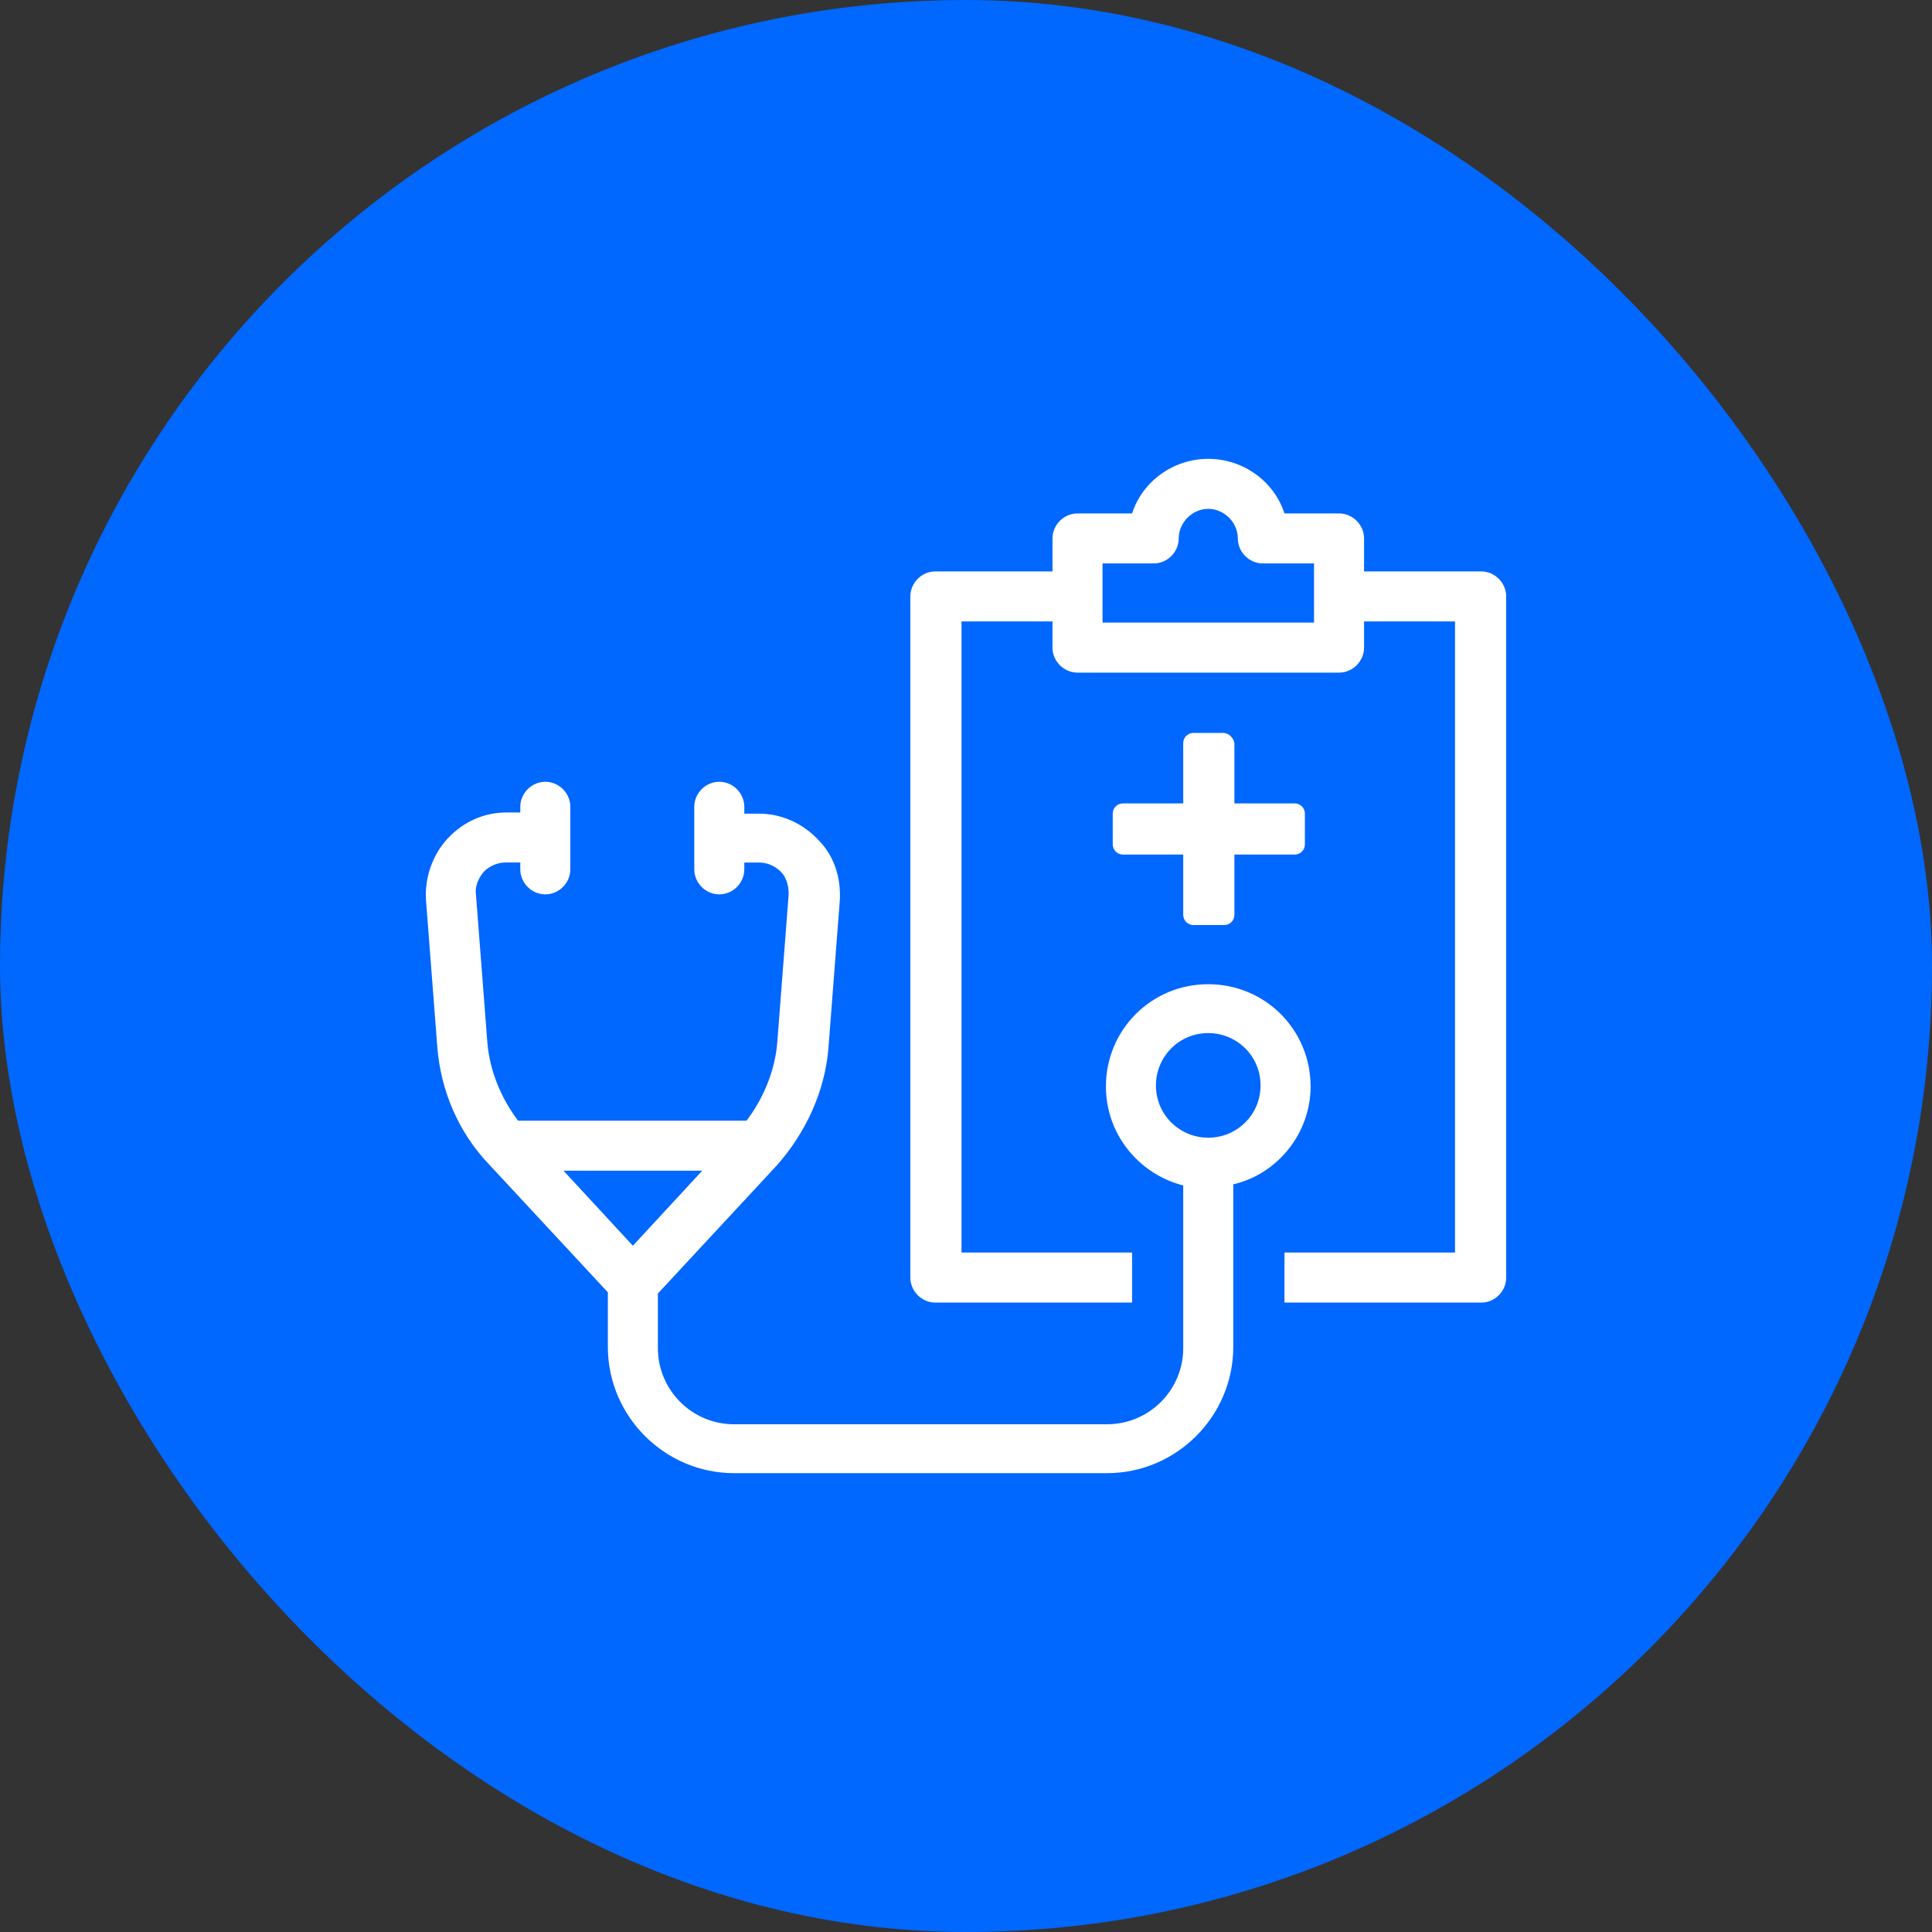
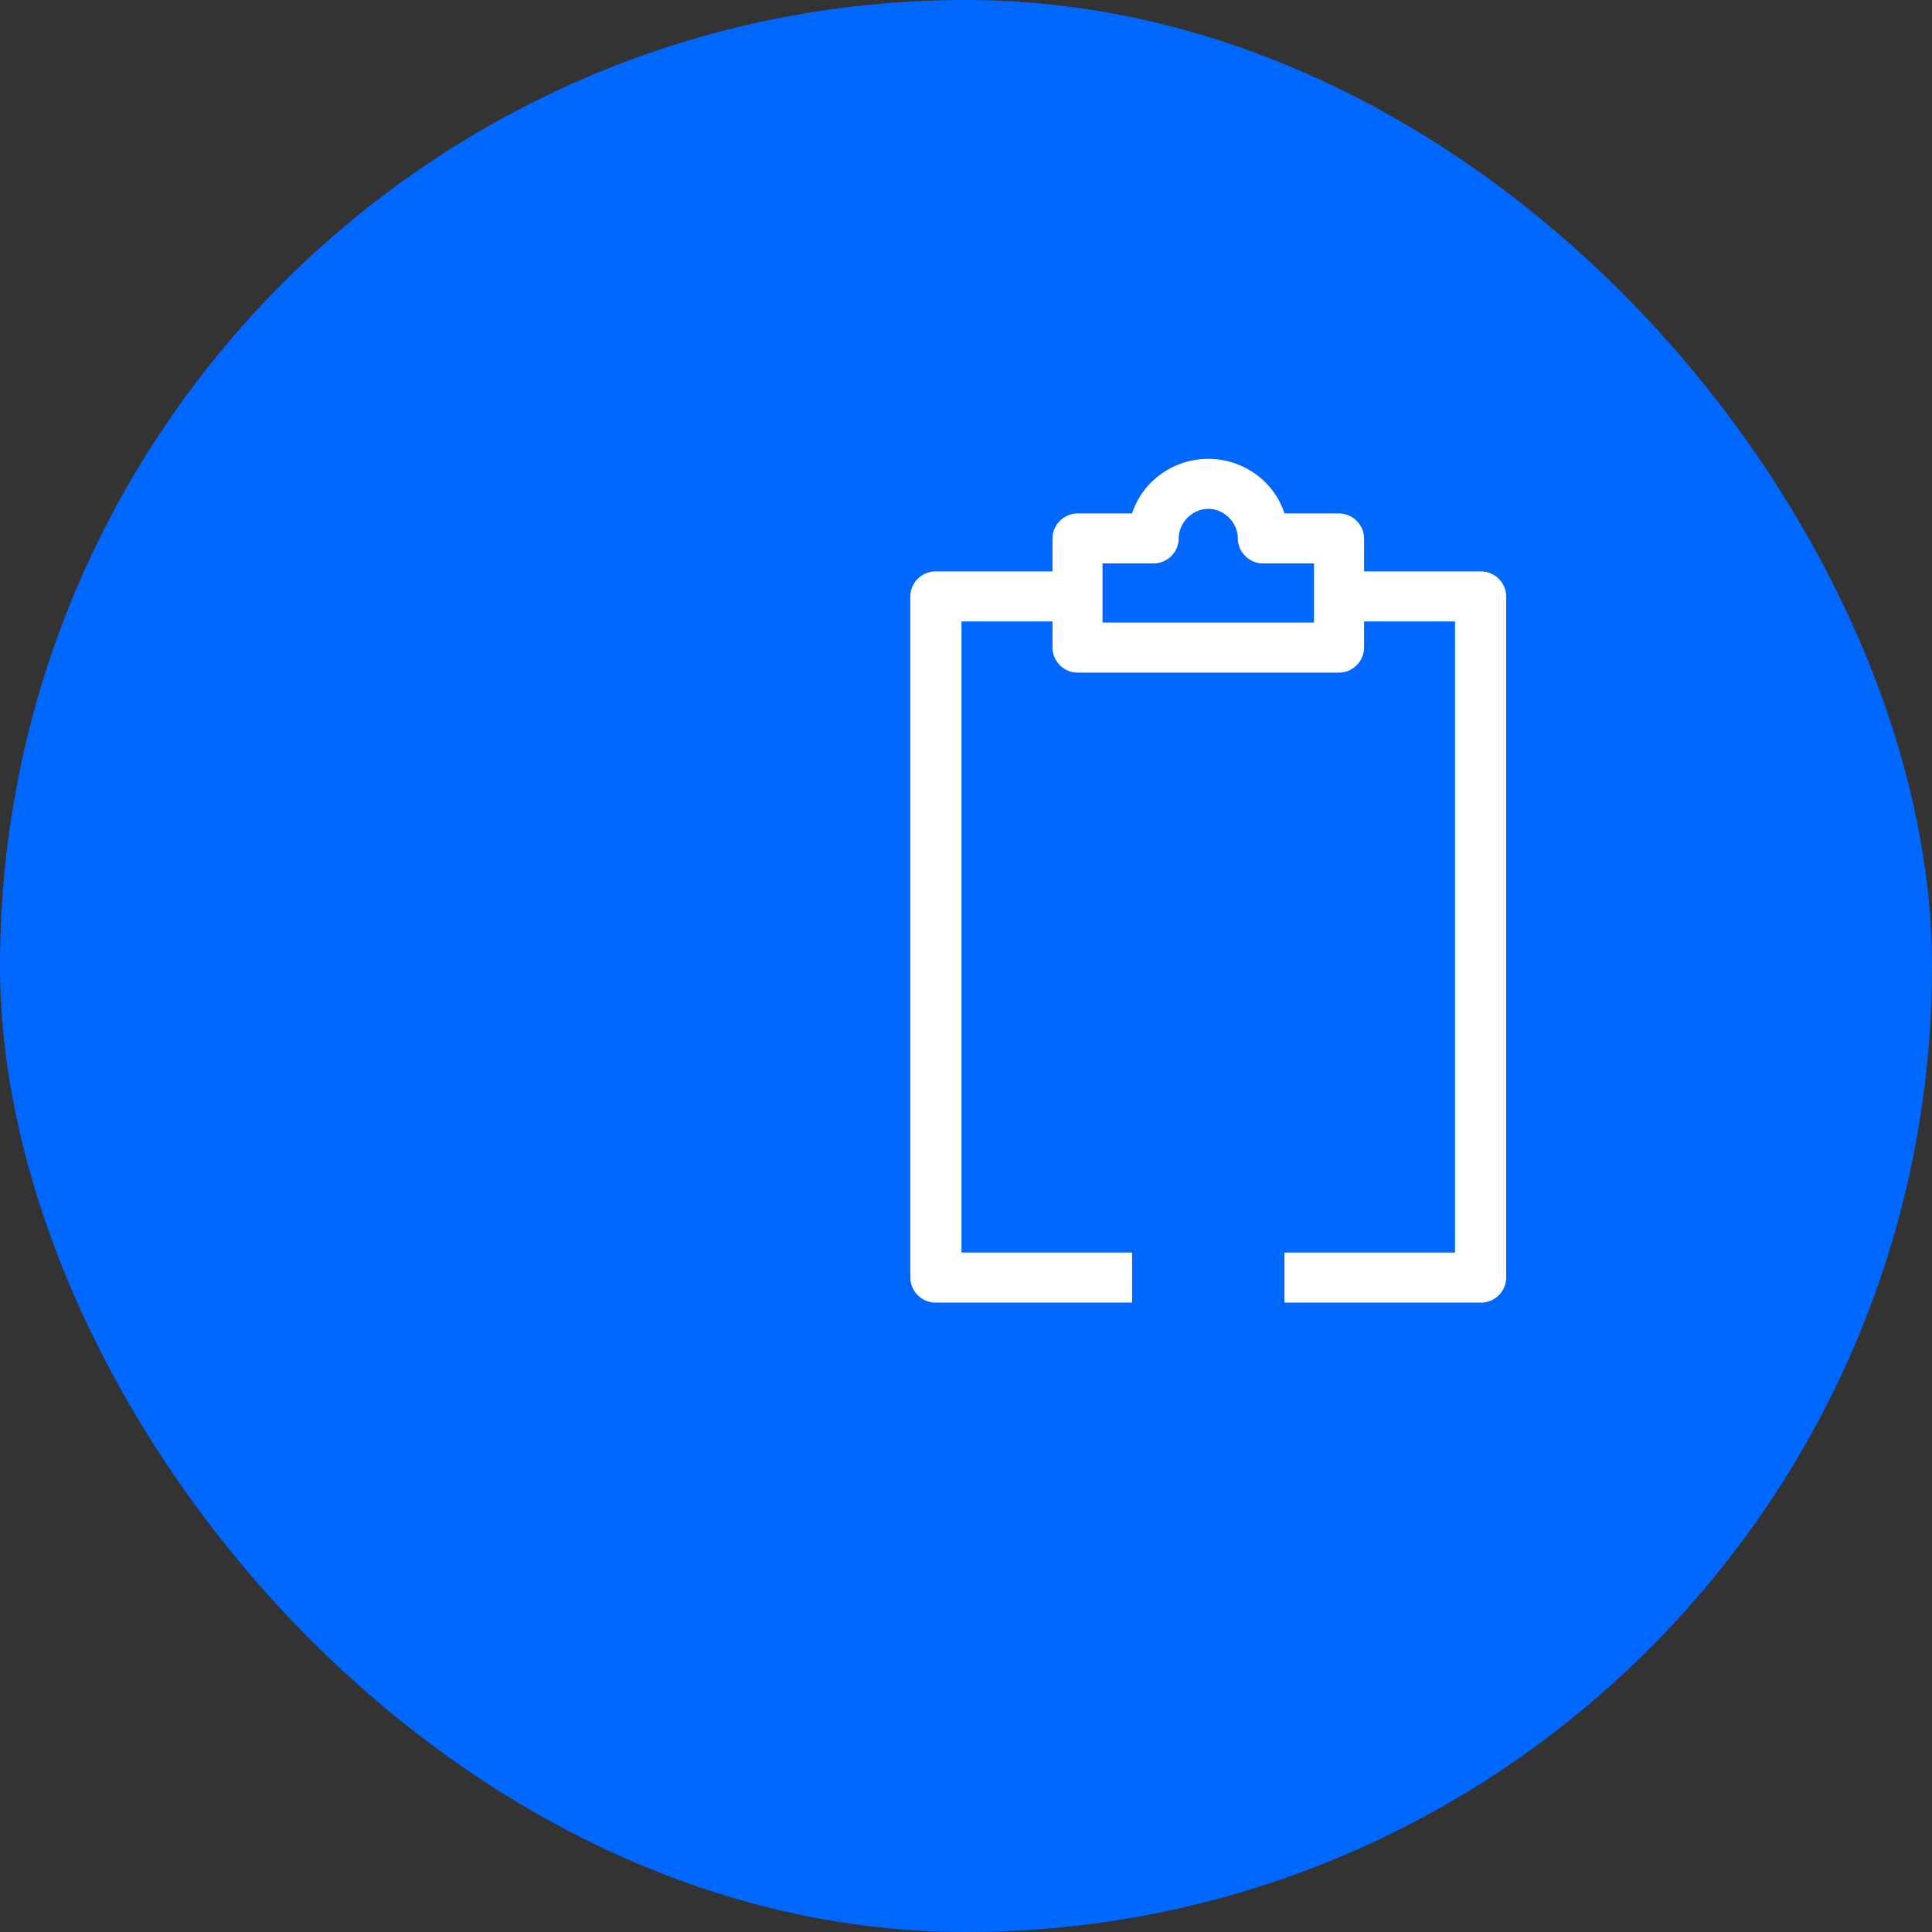
<svg xmlns="http://www.w3.org/2000/svg" width="80" height="80" viewBox="0 0 80 80" fill="none">
  <rect x="0" y="0" width="80" height="80" fill="#333333" stroke="none" />
  <rect width="80" height="80" rx="40" fill="#0067FF" />
  <path d="M61.333 23.661H56.483V22.296C56.483 21.731 56.012 21.26 55.447 21.26H53.187C52.763 19.942 51.492 19 50.032 19C48.572 19 47.301 19.942 46.877 21.26H44.617C44.052 21.26 43.581 21.731 43.581 22.296V23.661H38.731C38.166 23.661 37.695 24.132 37.695 24.697V52.902C37.695 53.467 38.166 53.938 38.731 53.938H46.877V51.866H39.814V25.733H43.581L43.581 26.816C43.581 27.381 44.052 27.852 44.617 27.852H55.447C56.012 27.852 56.483 27.381 56.483 26.816V25.733H60.249V51.866H53.187V53.938H61.332C61.897 53.938 62.368 53.467 62.368 52.902V24.697C62.368 24.132 61.897 23.661 61.332 23.661H61.333ZM54.411 25.78H45.653V23.331H47.772C48.337 23.331 48.808 22.86 48.808 22.296C48.808 21.636 49.373 21.071 50.032 21.071C50.691 21.071 51.256 21.636 51.256 22.296C51.256 22.86 51.727 23.331 52.292 23.331H54.411L54.411 25.78Z" fill="white" />
-   <path d="M54.269 44.991C54.269 42.637 52.386 40.754 50.031 40.754C47.677 40.754 45.794 42.637 45.794 44.991C45.794 46.969 47.159 48.617 48.995 49.088V55.821C48.995 57.563 47.583 58.975 45.841 58.975L30.396 58.976C28.654 58.976 27.242 57.563 27.242 55.821V53.561L32.138 48.288C33.363 46.922 34.163 45.18 34.304 43.391L34.776 37.27C34.822 36.328 34.54 35.433 33.881 34.774C33.269 34.115 32.374 33.691 31.432 33.691H30.82V33.408C30.82 32.843 30.349 32.372 29.784 32.372C29.219 32.372 28.748 32.843 28.748 33.408V35.998C28.748 36.563 29.219 37.034 29.784 37.034C30.349 37.034 30.82 36.563 30.82 35.998V35.716H31.432C31.762 35.716 32.091 35.857 32.327 36.092C32.562 36.328 32.657 36.657 32.657 37.034L32.186 43.155C32.092 44.332 31.621 45.462 30.914 46.404L21.45 46.404C20.744 45.462 20.273 44.332 20.179 43.155L19.708 37.034C19.661 36.704 19.802 36.374 20.037 36.092C20.273 35.856 20.602 35.715 20.932 35.715H21.544V35.998C21.544 36.563 22.015 37.034 22.58 37.034C23.145 37.034 23.616 36.563 23.616 35.998V33.408C23.616 32.843 23.145 32.372 22.58 32.372C22.015 32.372 21.544 32.843 21.544 33.408V33.644L20.979 33.643C20.038 33.643 19.19 34.02 18.531 34.726C17.919 35.386 17.589 36.327 17.636 37.222L18.107 43.343C18.248 45.179 19.002 46.922 20.273 48.24L25.17 53.513V55.773C25.17 58.646 27.524 61 30.397 61H45.841C48.713 61 51.067 58.646 51.067 55.773V49.041C52.904 48.617 54.269 46.922 54.269 44.991L54.269 44.991ZM26.206 51.583L23.333 48.476H29.078L26.206 51.583ZM50.031 47.11C48.854 47.11 47.865 46.168 47.865 44.944C47.865 43.767 48.807 42.778 50.031 42.778C51.208 42.778 52.197 43.719 52.197 44.944C52.197 46.168 51.208 47.11 50.031 47.11Z" fill="white" />
-   <path d="M50.643 30.348H49.419C49.184 30.348 48.995 30.536 48.995 30.771V33.267H46.5C46.264 33.267 46.076 33.455 46.076 33.69V34.962C46.076 35.197 46.264 35.386 46.5 35.386H48.995V37.881C48.995 38.117 49.184 38.305 49.419 38.305H50.69C50.926 38.305 51.114 38.117 51.114 37.881V35.386H53.61C53.845 35.386 54.033 35.197 54.033 34.962V33.69C54.033 33.455 53.845 33.267 53.61 33.267H51.114V30.771C51.067 30.536 50.879 30.348 50.643 30.348H50.643Z" fill="white" />
</svg>